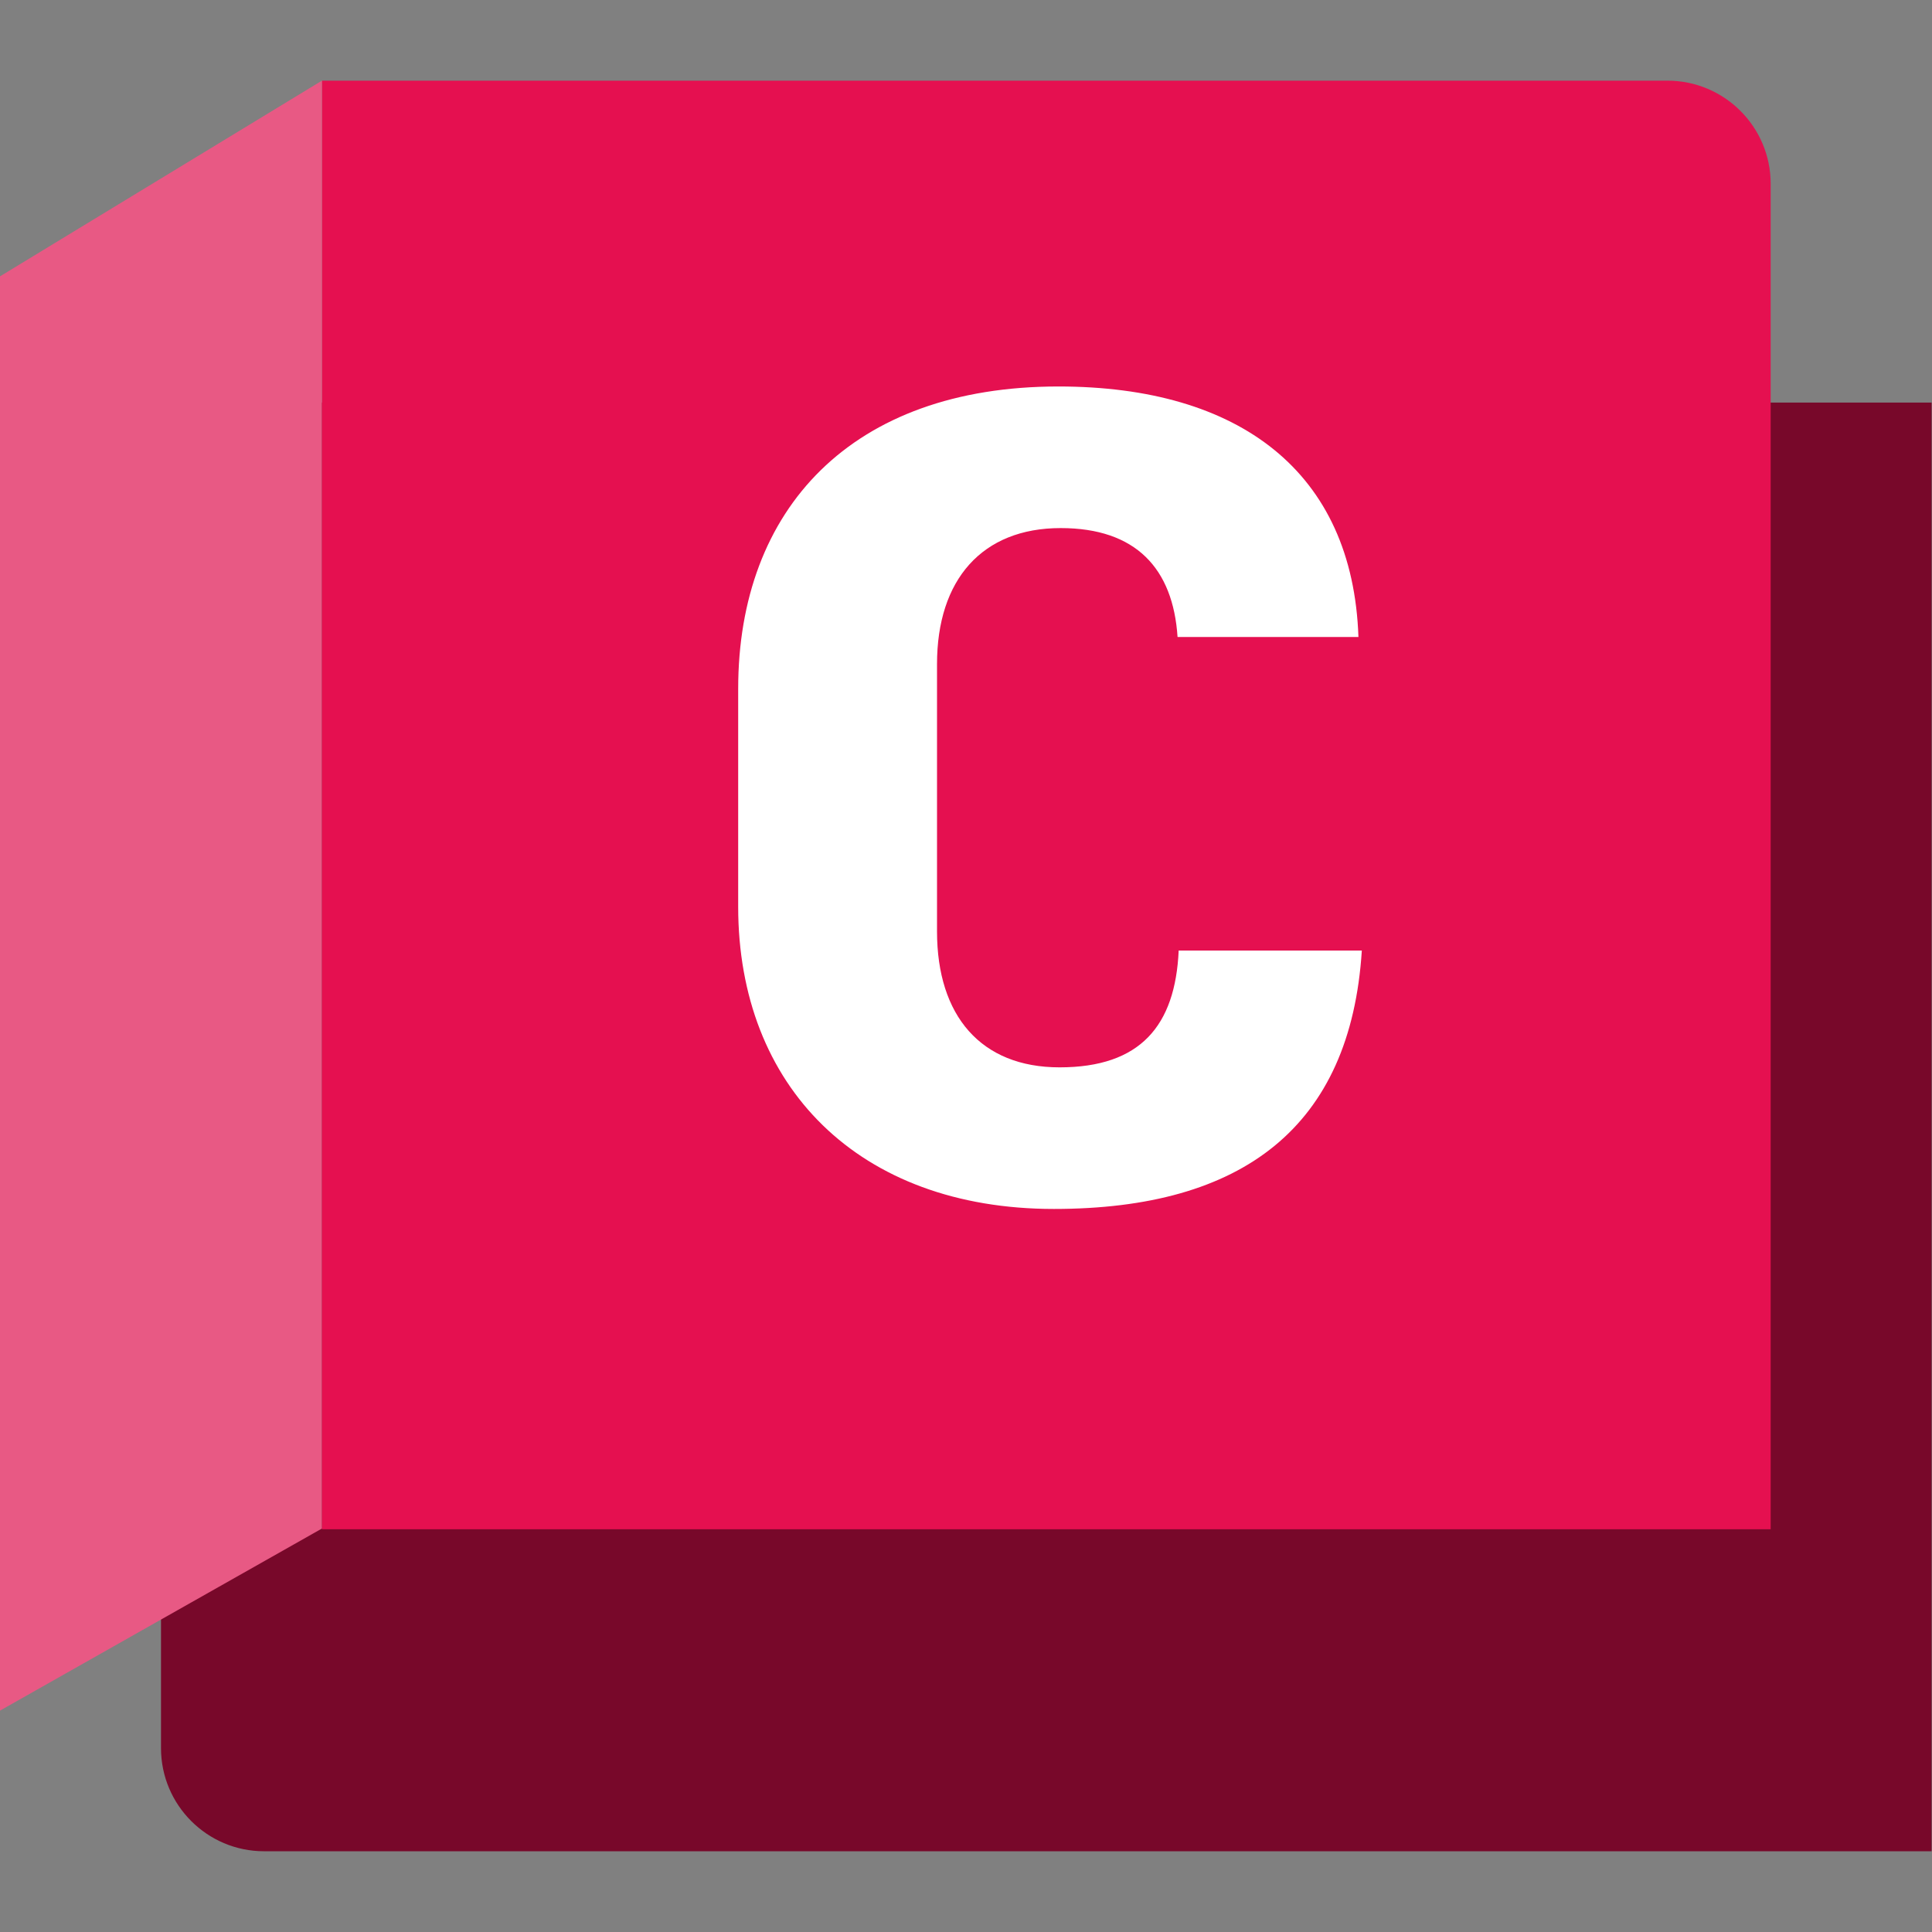
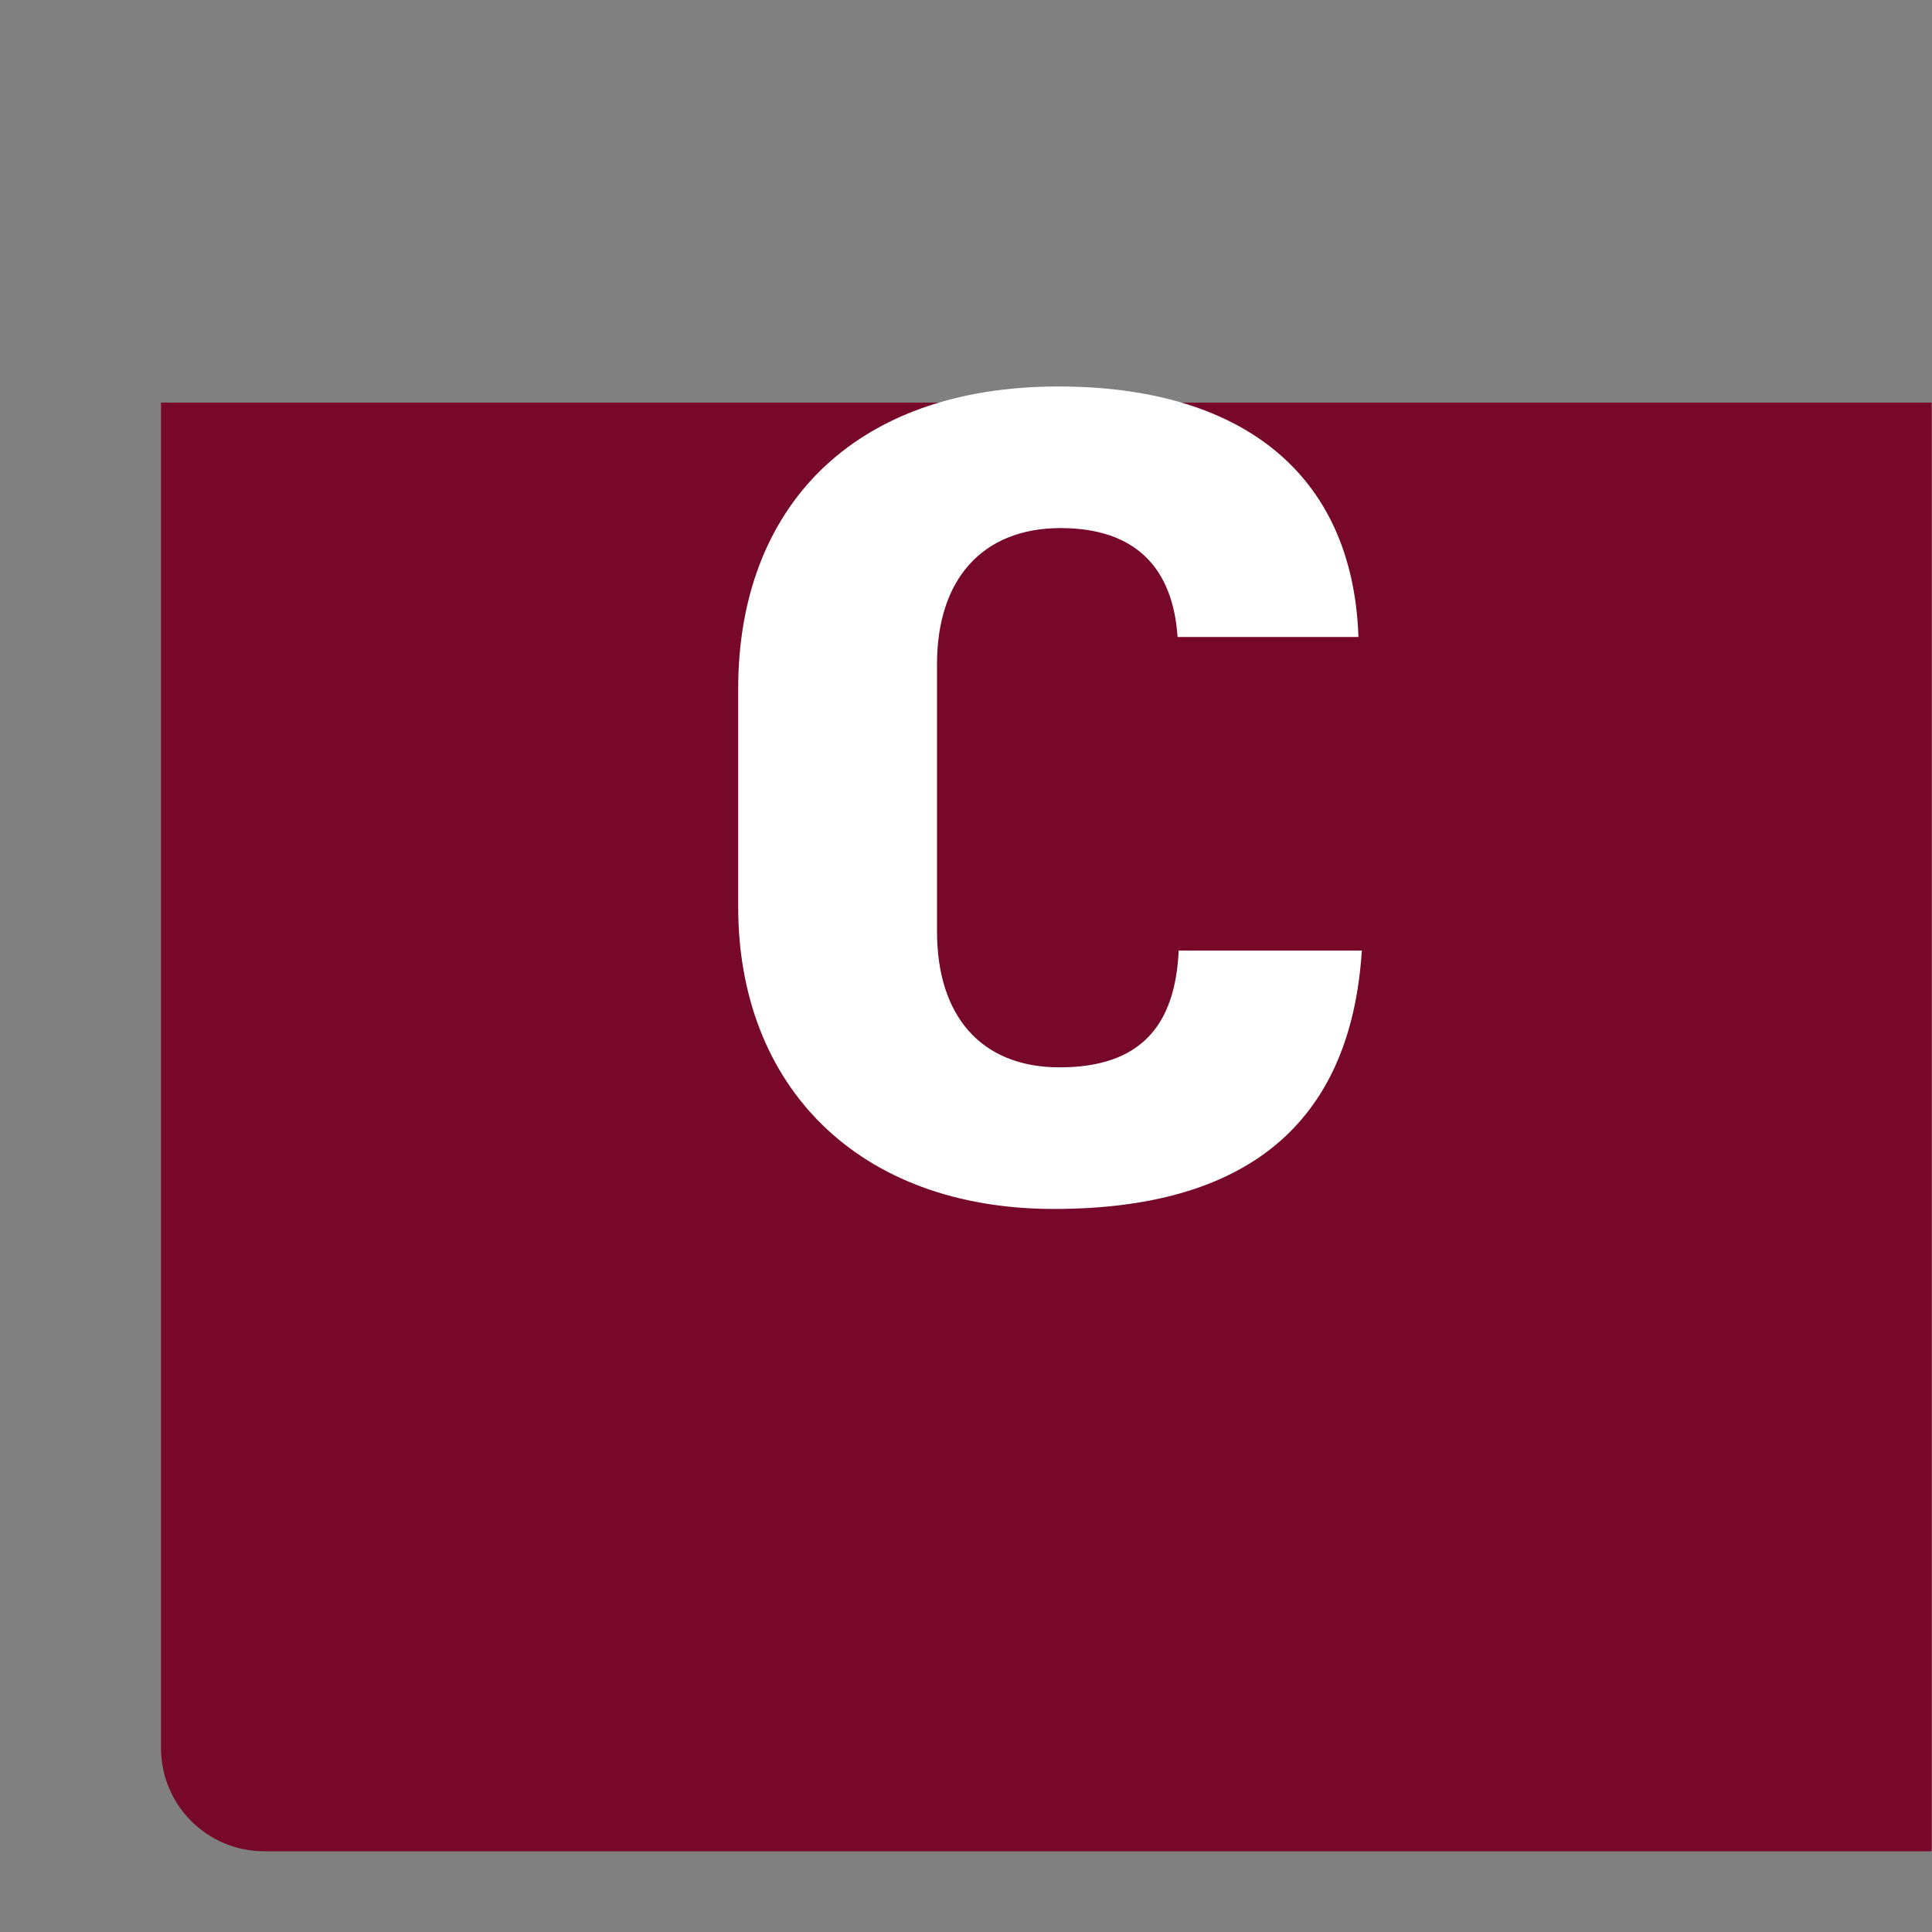
<svg xmlns="http://www.w3.org/2000/svg" width="24" height="24" viewBox="0 0 24 24" fill="none">
  <rect x="0" y="0" width="24" height="24" fill="#808080" stroke="none" />
  <g clip-path="url(#clip0_324_8220)">
-     <path d="M23.995 22.997L3.28 22.997C2.574 22.997 2 22.423 2 21.716L2 5.001L23.995 5.001L23.995 22.997Z" fill="#78082A" />
-     <path d="M3.999 1.002H20.714C21.421 1.002 21.996 1.576 21.996 2.283V18.997H3.999V1.002Z" fill="#E51050" />
-     <path d="M0 21.25L3.999 18.988V1.002L0 3.433V21.25Z" fill="#E85984" />
+     <path d="M23.995 22.997L3.28 22.997C2.574 22.997 2 22.423 2 21.716L2 5.001L23.995 5.001L23.995 22.997" fill="#78082A" />
    <path d="M9.17 11.264V8.556C9.17 6.322 10.58 4.801 13.148 4.801C15.396 4.801 16.805 5.861 16.875 7.913H14.628C14.572 7.062 14.111 6.56 13.176 6.56C12.199 6.56 11.64 7.202 11.64 8.249V11.571C11.64 12.618 12.185 13.259 13.162 13.259C14.167 13.259 14.6 12.742 14.642 11.808H16.917C16.778 13.999 15.438 15.018 13.092 15.018C10.664 15.018 9.17 13.496 9.17 11.264Z" fill="white" />
  </g>
  <defs>
    <clipPath id="clip0_324_8220">
      <rect width="24" height="21.997" fill="white" transform="translate(0 1.002)" />
    </clipPath>
  </defs>
</svg>